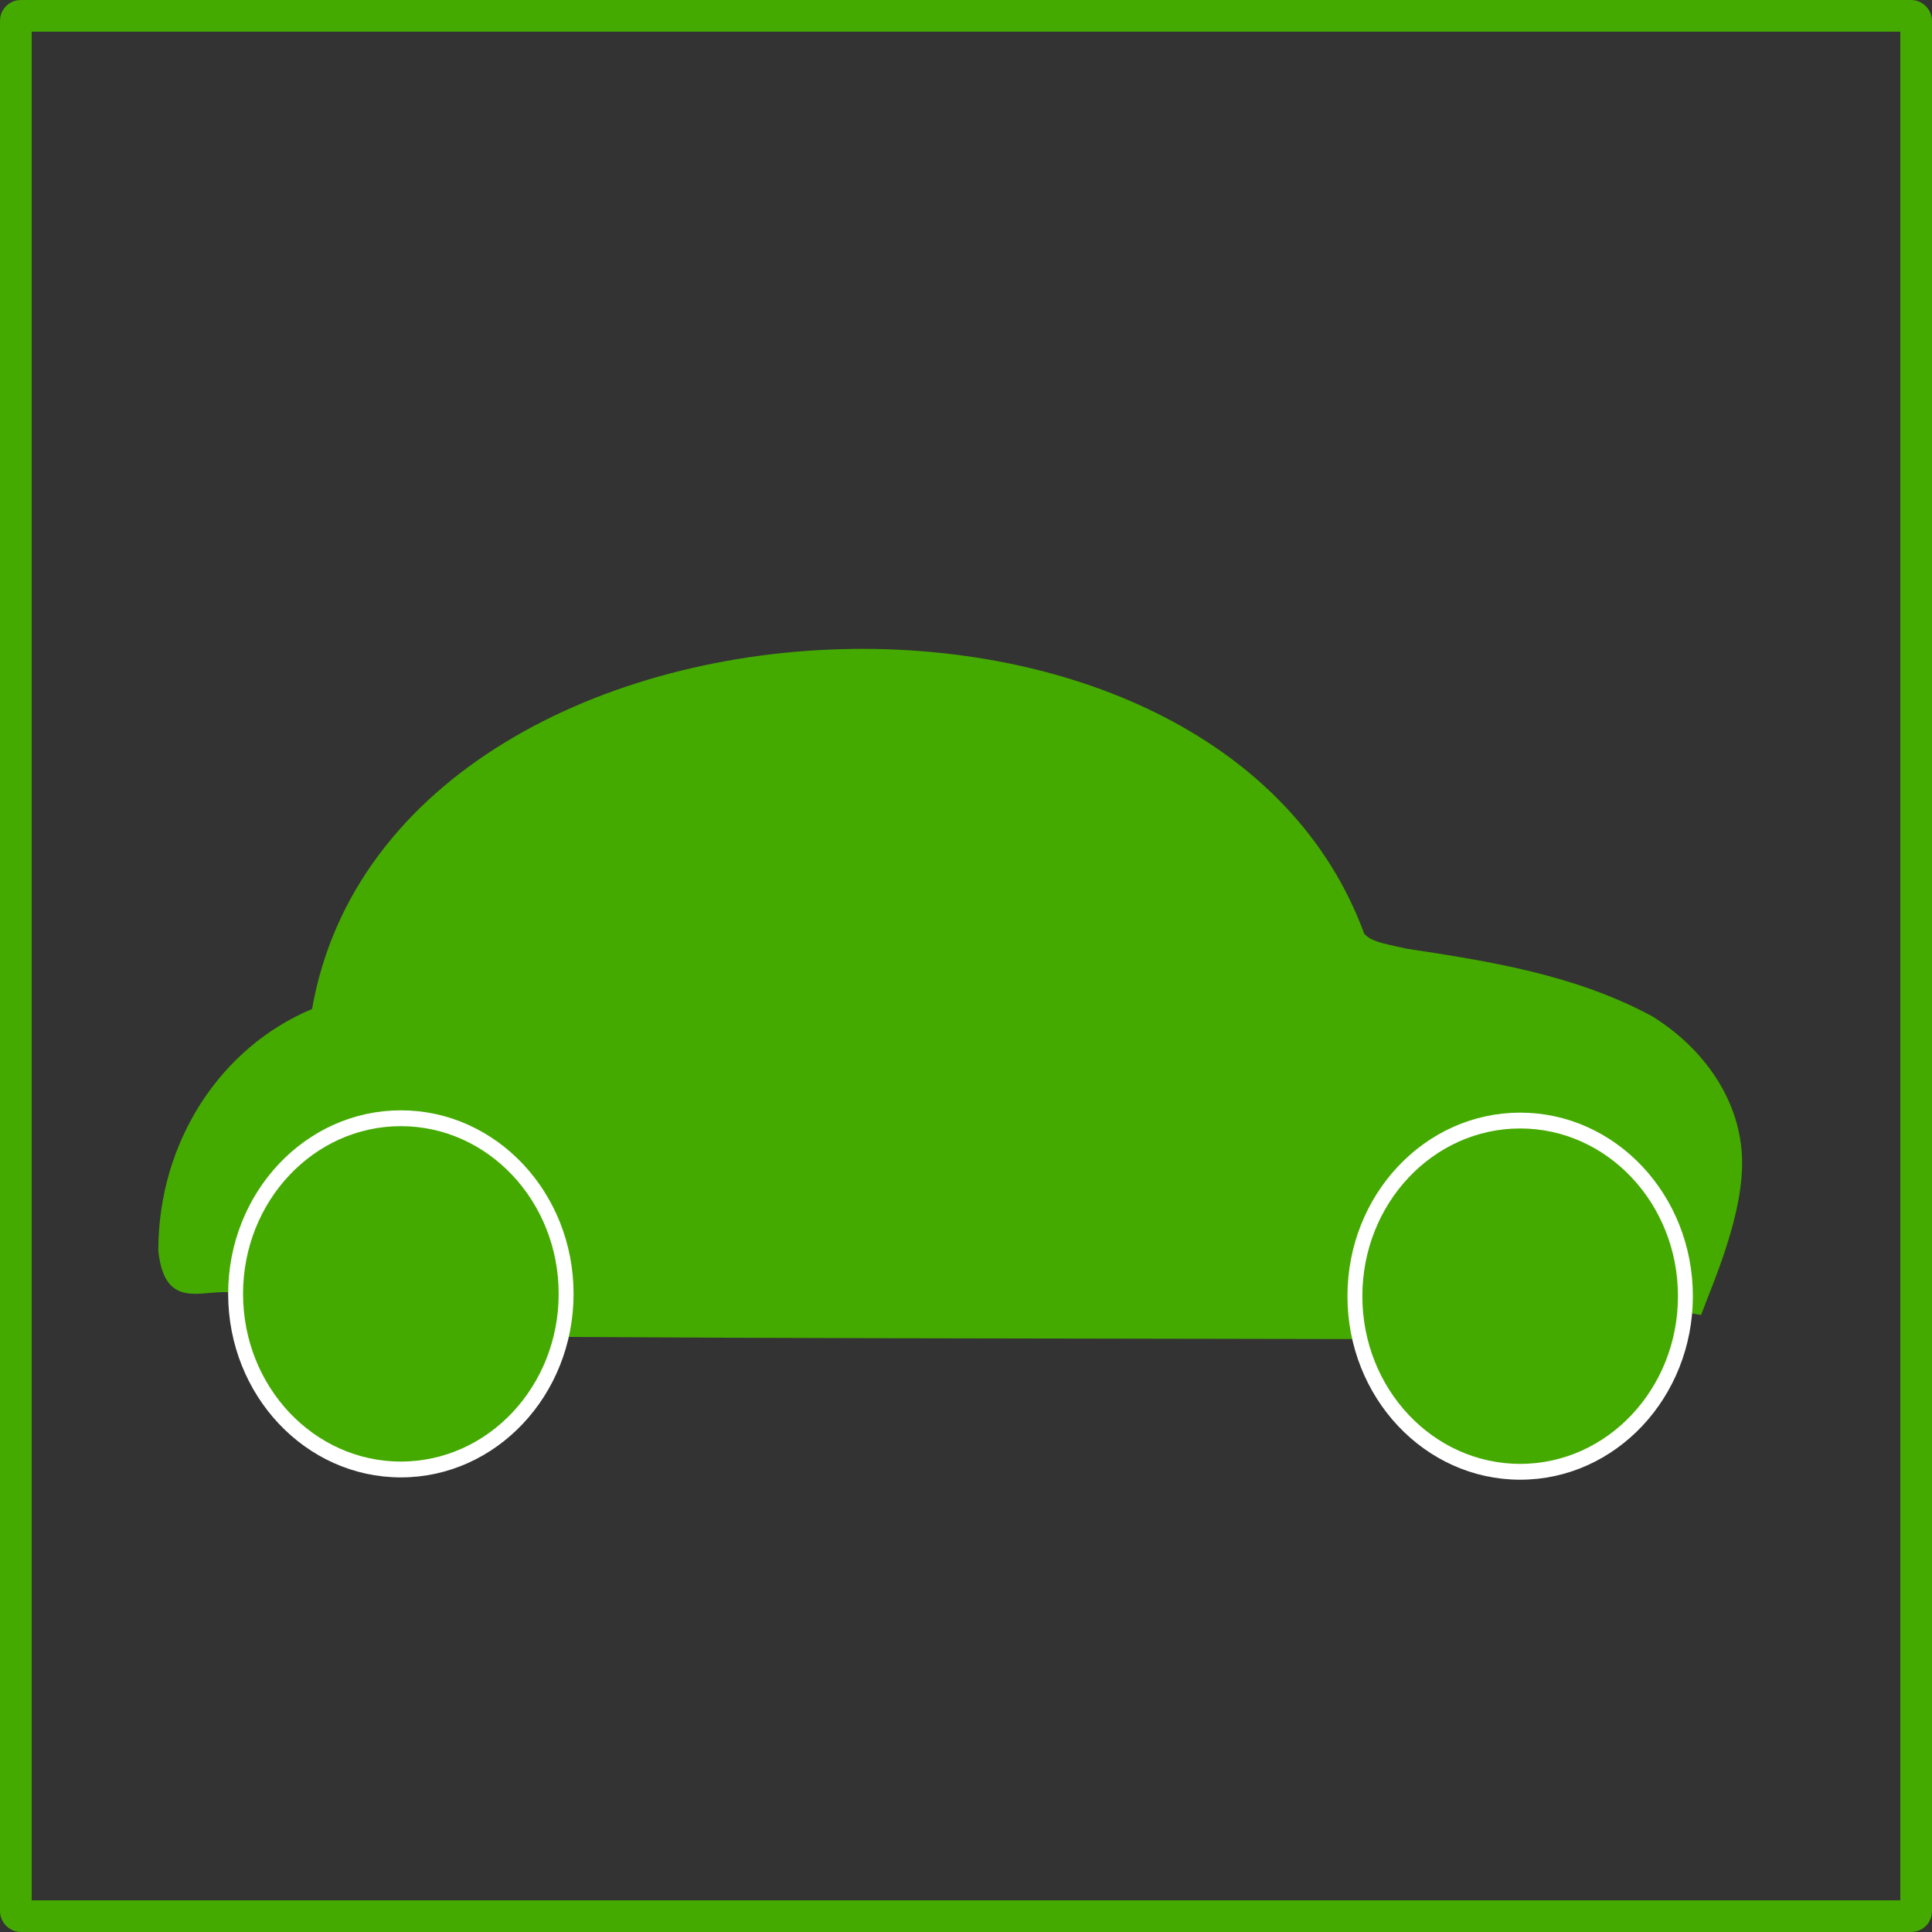
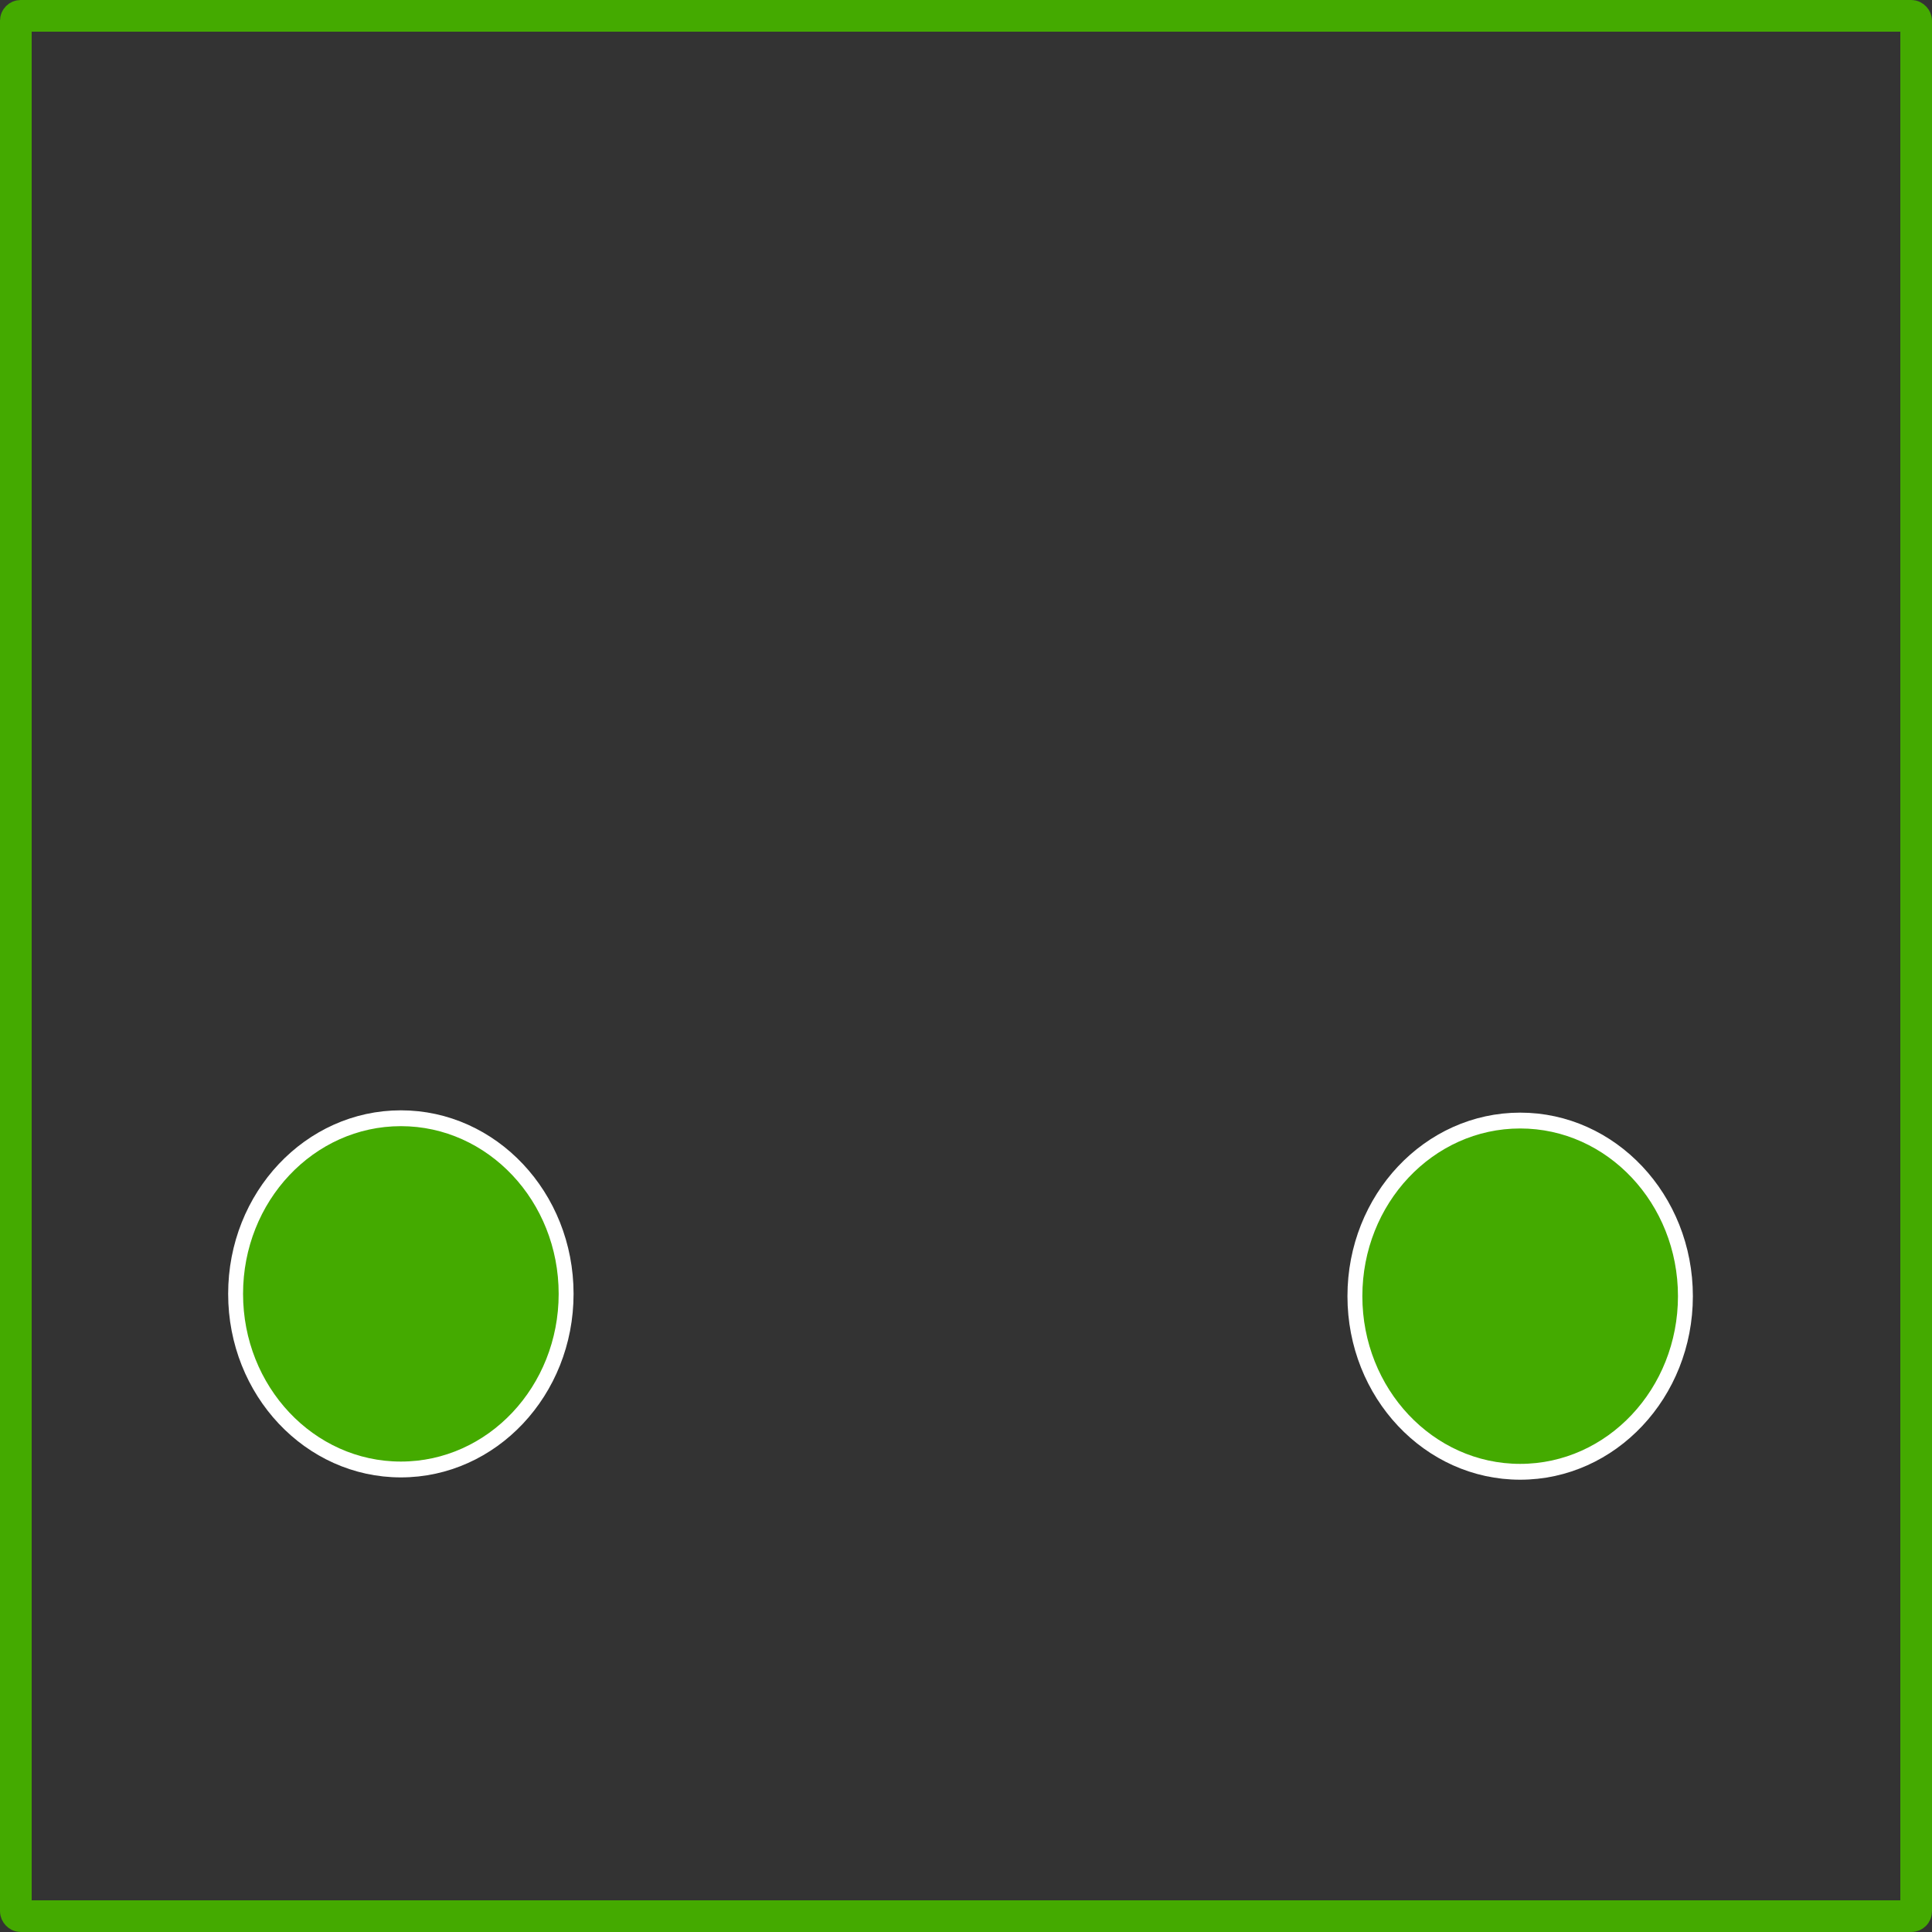
<svg xmlns="http://www.w3.org/2000/svg" id="svg2" viewBox="0 0 610 610" version="1.1">
  <rect x="0" y="0" width="610" height="610" fill="#333333" stroke="none" />
  <g id="layer4" transform="translate(5 -397.36)">
    <g id="g4526">
      <rect id="rect5840" stroke-linejoin="round" ry="1.538" height="600" width="600" stroke="#4a0" y="402.36" x="0" stroke-width="10" fill="none" />
      <g id="g3780" fill="#4a0" transform="matrix(.941 0 0 1 -37.042 350.12)">
-         <path id="path3001" fill-rule="evenodd" transform="translate(42.879 246.44)" d="m277.62 5.688c-83.71 0.873-168.01 40.09-181.74 113.69-30.486 11.988-51.594 41.655-51.594 76.344 2.31 20.332 16.44 11.105 25.938 13.469 0.068-30.564 24.888-55.312 55.469-55.312 30.622 0 55.438 24.815 55.438 55.438 0 5.861-0.94 11.51-2.625 16.812 0.486-1.058 0.985-2.126 1.406-3.219 77.19 0.447 131.49 0.461 267.56 0.688-1.089-4.336-1.688-8.857-1.688-13.531 0-30.622 24.846-55.438 55.469-55.438 30.622 0 55.438 24.815 55.438 55.438 0 3.168-0.271 6.258-0.781 9.281 1.178-4.012 1.934-8.202 2.188-12.531 0.081 2.745 0.059 5.577-0.094 8.5l3.93 0.68c3.592-9.359 14.892-32.437 13.688-50.812-1.205-18.375-13.713-33.957-30.062-43.5-25.88-13.13-54.15-17.3-82.57-21.38-8.87-1.84-11.57-2.301-14.06-4.654-24.03-61.658-97.45-90.739-171.32-89.968z" />
        <path id="path3762" stroke="#fff" stroke-width="2.1" transform="matrix(2.381 0 0 2.381 429.95 528.57)" d="m-86.497-30.581c0 12.861-10.426 23.288-23.288 23.288-12.861 0-23.288-10.426-23.288-23.288 0-12.861 10.426-23.288 23.288-23.288 12.861 0 23.288 10.426 23.288 23.288z" />
        <path id="path3766" stroke="#fff" stroke-width="2.1" transform="matrix(2.381 0 0 2.381 805.51 529.3)" d="m-86.497-30.581c0 12.861-10.426 23.288-23.288 23.288-12.861 0-23.288-10.426-23.288-23.288 0-12.861 10.426-23.288 23.288-23.288 12.861 0 23.288 10.426 23.288 23.288z" />
      </g>
    </g>
  </g>
</svg>